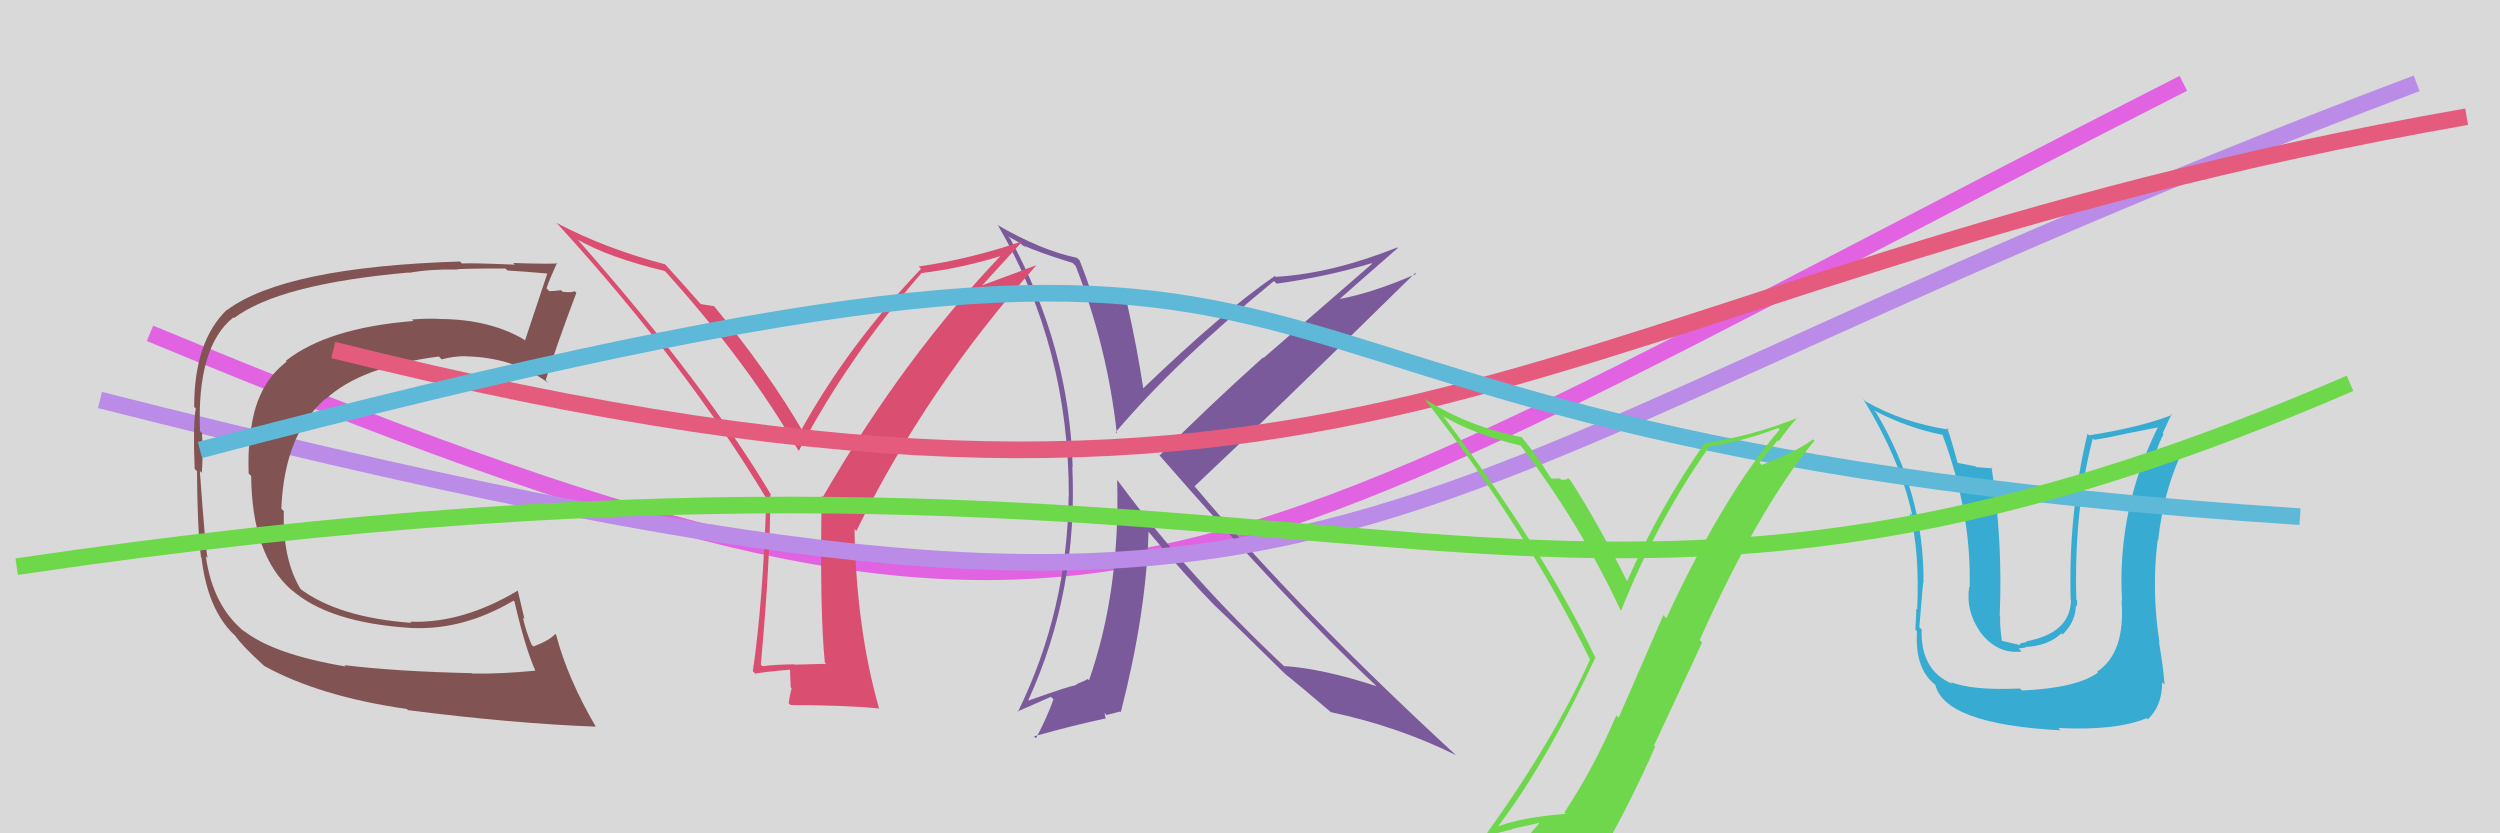
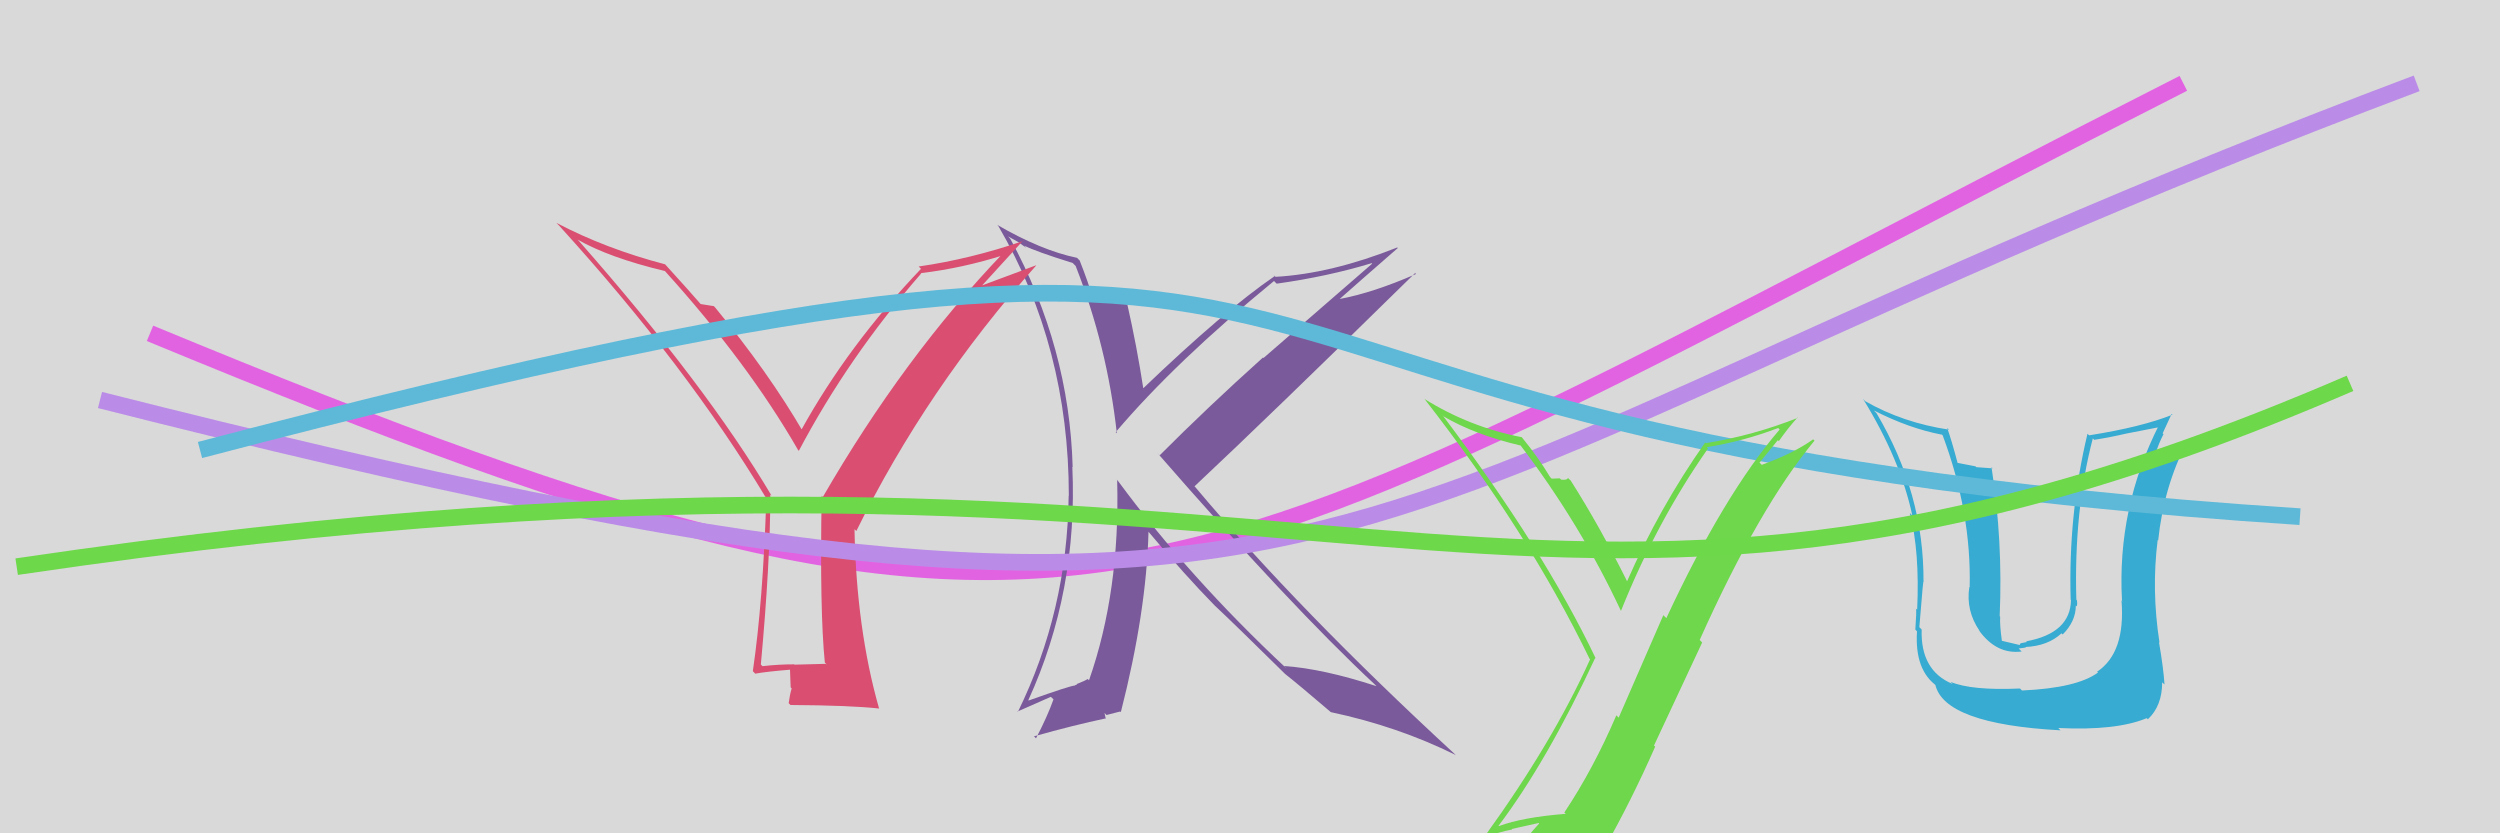
<svg xmlns="http://www.w3.org/2000/svg" width="150" height="50" viewBox="0,0,150,50">
  <rect width="100%" height="100%" fill="#d9d9d9" />
  <path d="M9 20 C67 44,68 37,131 5" stroke="#e263e2" fill="none" />
-   <path fill="#37abd1" d="M121.16 41.27L121.32 41.43L121.20 41.31Q118.29 41.44 117.03 40.91L117.20 41.08L117.16 41.04Q115.22 40.24 115.30 37.77L115.19 37.66L115.16 37.63Q115.42 34.35 115.42 34.92L115.30 34.80L115.41 34.92Q115.45 29.62 112.59 24.79L112.48 24.68L112.44 24.63Q114.53 25.70 116.51 26.08L116.44 26.01L116.56 26.12Q118.29 30.75 118.18 35.24L118.16 35.22L118.15 35.22Q117.94 36.64 118.78 37.86L118.71 37.79L118.73 37.81Q119.78 39.28 121.30 39.09L121.12 38.91L121.56 38.85L121.52 38.82Q122.87 38.76 123.69 38.00L123.73 38.04L123.76 38.07Q124.55 37.28 124.55 36.33L124.63 36.40L124.61 36.38Q124.65 36.20 124.61 36.01L124.60 36.00L124.58 35.97Q124.43 30.64 125.57 26.30L125.66 26.40L125.65 26.39Q126.61 26.24 127.60 26.01L127.60 26.01L129.70 25.60L129.56 25.46Q127.01 30.49 127.32 36.04L127.46 36.19L127.29 36.02Q127.54 39.16 125.83 40.30L125.83 40.31L125.88 40.35Q124.63 41.28 121.32 41.43ZM123.50 43.69L123.64 43.83L123.50 43.68Q126.98 43.85 128.80 43.09L128.83 43.11L128.87 43.16Q129.73 42.35 129.73 40.94L129.72 40.93L129.87 41.07Q129.81 40.10 129.54 38.54L129.54 38.53L129.57 38.56Q129.08 35.41 129.46 32.40L129.37 32.31L129.49 32.43Q129.82 29.22 131.23 26.48L131.19 26.45L131.25 26.50Q130.63 26.83 129.29 27.25L129.18 27.14L129.32 27.27Q129.51 26.62 129.81 26.05L129.76 26.00L130.30 24.83L130.35 24.88Q128.51 25.62 125.35 26.12L125.27 26.05L125.25 26.02Q124.09 30.87 124.24 35.98L124.15 35.88L124.26 35.99Q124.23 37.99 121.57 38.48L121.61 38.52L121.23 38.60L121.18 38.70L120.12 38.45L120.11 38.43Q119.98 37.50 120.01 37.00L120.01 37.00L119.98 36.97Q120.18 32.45 119.49 28.03L119.56 28.10L118.58 28.03L118.53 27.98Q117.93 27.87 117.39 27.76L117.55 27.92L117.47 27.83Q117.10 26.43 116.83 25.67L116.79 25.63L116.94 25.78Q114.16 25.36 111.91 24.07L111.89 24.05L111.78 23.93Q114.01 27.54 114.74 30.93L114.59 30.78L114.59 30.78Q115.19 33.09 115.03 36.59L115.08 36.63L114.96 36.52Q115.00 36.67 114.92 37.77L114.89 37.74L115.02 37.88Q114.87 40.23 116.24 41.18L116.16 41.10L116.11 41.05Q116.63 43.44 123.63 43.82Z" />
+   <path fill="#37abd1" d="M121.16 41.27L121.32 41.43L121.20 41.31Q118.29 41.44 117.03 40.91L117.20 41.08L117.16 41.04Q115.22 40.24 115.30 37.77L115.19 37.66L115.16 37.63Q115.42 34.35 115.42 34.92L115.30 34.80L115.41 34.92Q115.45 29.62 112.59 24.79L112.48 24.68L112.44 24.63Q114.53 25.70 116.51 26.08L116.44 26.01L116.56 26.12Q118.29 30.75 118.18 35.24L118.16 35.22Q117.94 36.64 118.78 37.86L118.71 37.79L118.73 37.81Q119.78 39.28 121.30 39.09L121.12 38.91L121.56 38.85L121.52 38.82Q122.87 38.76 123.69 38.00L123.73 38.04L123.76 38.07Q124.55 37.28 124.55 36.33L124.63 36.40L124.61 36.38Q124.65 36.20 124.61 36.01L124.60 36.00L124.58 35.97Q124.43 30.64 125.57 26.30L125.66 26.40L125.65 26.39Q126.61 26.24 127.60 26.01L127.60 26.01L129.70 25.60L129.56 25.46Q127.01 30.49 127.32 36.04L127.46 36.19L127.29 36.02Q127.54 39.16 125.83 40.30L125.83 40.31L125.88 40.35Q124.63 41.28 121.32 41.43ZM123.50 43.69L123.64 43.83L123.50 43.68Q126.98 43.85 128.80 43.09L128.83 43.11L128.87 43.16Q129.73 42.35 129.73 40.94L129.72 40.93L129.87 41.07Q129.81 40.10 129.54 38.54L129.54 38.53L129.57 38.56Q129.08 35.41 129.46 32.40L129.37 32.31L129.49 32.43Q129.82 29.22 131.23 26.48L131.19 26.45L131.25 26.50Q130.63 26.83 129.29 27.25L129.18 27.14L129.32 27.27Q129.51 26.62 129.81 26.05L129.76 26.00L130.30 24.83L130.35 24.88Q128.51 25.62 125.35 26.12L125.27 26.05L125.25 26.02Q124.09 30.87 124.24 35.98L124.15 35.88L124.26 35.99Q124.23 37.99 121.57 38.48L121.61 38.52L121.23 38.60L121.18 38.70L120.12 38.45L120.11 38.43Q119.98 37.50 120.01 37.00L120.01 37.00L119.98 36.97Q120.18 32.45 119.49 28.03L119.56 28.10L118.58 28.03L118.53 27.98Q117.93 27.87 117.39 27.76L117.55 27.92L117.47 27.83Q117.10 26.43 116.83 25.67L116.79 25.63L116.94 25.78Q114.16 25.36 111.91 24.07L111.89 24.05L111.78 23.93Q114.01 27.54 114.74 30.93L114.59 30.78L114.59 30.78Q115.19 33.09 115.03 36.59L115.08 36.63L114.96 36.52Q115.00 36.67 114.92 37.77L114.89 37.74L115.02 37.88Q114.87 40.23 116.24 41.18L116.16 41.10L116.11 41.05Q116.63 43.44 123.63 43.82Z" />
  <path fill="#7a5a9a" d="M64.44 15.85L64.38 15.80L64.54 15.96Q66.44 20.82 67.01 26.00L66.97 25.96L66.94 25.93Q70.54 21.69 76.44 16.86L76.50 16.92L76.60 17.02Q79.67 16.59 82.30 15.79L82.33 15.82L75.81 21.48L75.78 21.45Q72.43 24.46 69.58 27.32L69.45 27.18L69.42 27.15Q77.44 36.36 82.50 41.08L82.53 41.11L82.59 41.17Q79.37 40.12 77.05 39.96L77.19 40.10L77.14 40.06Q71.36 34.66 67.06 28.83L66.95 28.73L67.03 28.81Q67.21 35.49 65.34 40.82L65.37 40.85L65.26 40.74Q65.10 40.85 64.61 41.04L64.63 41.06L64.49 41.12L64.51 41.13Q64.27 41.12 61.72 42.03L61.86 42.18L61.70 42.01Q64.68 35.48 64.34 28.02L64.33 28.00L64.36 28.03Q64.16 20.84 60.62 14.33L60.48 14.18L61.07 14.51L61.45 14.78L61.58 14.87L61.46 14.74Q62.15 15.09 64.36 15.78ZM64.74 15.58L64.76 15.61L64.62 15.47Q62.46 15.02 59.83 13.49L59.82 13.48L59.90 13.56Q64.13 20.81 64.13 29.75L64.04 29.66L64.12 29.74Q64.04 36.66 61.07 42.72L61.05 42.69L63.05 41.81L63.21 41.96Q62.84 43.00 62.16 44.30L62.11 44.25L62.04 44.18Q64.42 43.51 66.36 43.10L66.33 43.06L66.27 42.78L66.39 42.90Q66.64 42.84 67.21 42.69L67.27 42.75L67.25 42.73Q68.79 36.70 68.91 31.90L69.01 32.00L68.88 31.87Q71.06 34.47 72.89 36.34L72.87 36.32L72.87 36.32Q74.11 37.48 77.12 40.45L77.02 40.35L77.12 40.45L77.11 40.44Q77.97 41.12 79.84 42.72L79.84 42.72L79.86 42.73Q83.86 43.58 87.32 45.29L87.37 45.33L87.28 45.24Q77.96 36.65 71.72 29.23L71.73 29.24L71.67 29.18Q76.15 24.98 84.91 16.38L84.88 16.35L84.96 16.44Q82.40 17.56 80.38 17.94L80.40 17.97L80.38 17.94Q81.55 16.90 83.87 14.88L83.87 14.88L83.83 14.85Q79.88 16.42 76.53 16.61L76.37 16.45L76.49 16.56Q73.44 18.65 68.56 23.33L68.73 23.49L68.61 23.38Q68.21 20.77 67.63 18.22L67.77 18.35L67.70 18.28Q66.40 18.01 65.41 17.67L65.57 17.83L65.53 17.79Q65.35 17.08 64.78 15.63Z" />
  <path fill="#d94e71" d="M49.68 39.94L49.56 39.83L47.67 39.88L47.66 39.86Q46.70 39.86 45.75 39.97L45.65 39.87L45.65 39.88Q46.22 33.67 46.22 29.67L46.32 29.77L46.30 29.75Q42.36 23.11 34.71 14.43L34.63 14.35L34.63 14.36Q36.54 15.46 39.89 16.26L39.84 16.21L39.92 16.29Q44.89 21.79 47.89 27.01L47.95 27.06L47.93 27.05Q50.89 21.44 55.27 16.41L55.24 16.38L55.24 16.39Q57.76 16.09 60.27 15.29L60.11 15.12L60.18 15.20Q54.24 21.40 49.37 29.82L49.36 29.81L49.30 29.74Q49.18 36.67 49.49 39.75ZM58.74 17.33L61.39 14.43L61.42 14.45Q58.24 15.54 55.12 15.99L55.23 16.10L55.26 16.13Q50.89 20.71 48.07 25.81L48.14 25.88L48.21 25.95Q46.10 22.32 42.90 18.44L42.85 18.39L42.84 18.37Q42.52 18.32 42.02 18.24L41.95 18.17L42.09 18.30Q41.40 17.50 39.88 15.83L39.92 15.87L39.91 15.86Q36.35 14.93 33.38 13.37L33.43 13.42L33.54 13.53Q41.20 21.95 45.96 29.87L46.00 29.90L45.98 29.89Q45.78 36.12 45.17 40.27L45.25 40.35L45.31 40.42Q45.96 40.30 47.41 40.18L47.40 40.18L47.44 41.24L47.50 41.31Q47.39 41.66 47.32 42.19L47.47 42.34L47.43 42.30Q50.99 42.32 52.74 42.51L52.72 42.50L52.75 42.53Q51.38 37.73 51.27 31.75L51.29 31.77L51.38 31.86Q55.62 23.27 62.17 15.93L62.16 15.92L58.64 17.23Z" />
  <path d="M6 24 C85 44,76 31,145 5" stroke="#ba8ce7" fill="none" />
-   <path fill="#825353" d="M20.59 39.83L20.60 39.84L20.75 39.99Q16.42 39.27 14.59 37.82L14.77 38.00L14.70 37.93Q12.77 36.38 12.35 33.38L12.45 33.47L12.46 33.49Q12.33 33.01 11.99 28.26L12.08 28.34L12.11 28.38Q12.19 27.24 12.12 25.98L12.14 26.01L12.00 25.86Q11.80 20.79 14.01 19.04L13.99 19.03L14.05 19.08Q16.76 17.04 24.53 16.35L24.47 16.30L24.54 16.37Q25.80 16.14 27.43 16.17L27.45 16.19L27.43 16.17Q27.37 16.11 30.33 16.11L30.38 16.16L30.45 16.23Q31.34 16.28 33.06 16.43L32.90 16.27L32.89 16.26Q32.53 17.35 31.50 20.43L31.39 20.32L31.44 20.37Q29.34 19.14 26.33 19.14L26.26 19.08L26.32 19.13Q25.52 19.10 24.72 19.17L24.86 19.31L24.81 19.26Q19.66 19.67 17.15 21.65L17.23 21.74L17.20 21.70Q15.14 23.26 14.99 26.61L15.04 26.66L14.97 26.59Q14.88 27.15 14.92 28.41L15.04 28.53L15.07 28.55Q15.11 33.31 17.50 35.41L17.56 35.46L17.46 35.36Q19.70 37.37 24.69 37.68L24.78 37.77L24.69 37.68Q27.80 37.82 30.81 36.04L30.73 35.95L30.87 36.10Q31.51 38.87 32.12 40.24L32.10 40.22L32.12 40.24Q29.97 40.45 28.33 40.41L28.21 40.28L28.31 40.39Q23.79 40.29 20.67 39.91ZM35.78 43.63L35.73 43.58L35.74 43.59Q34.05 40.69 33.37 38.10L33.30 38.03L33.31 38.04Q33.00 38.41 32.01 38.79L31.97 38.76L31.89 38.67Q31.56 37.89 31.37 37.05L31.47 37.15L31.06 35.41L31.08 35.43Q27.74 37.42 24.62 37.30L24.65 37.34L24.68 37.37Q20.29 37.05 17.97 35.30L18.01 35.34L18.07 35.40Q16.95 33.60 17.03 30.67L16.88 30.52L16.88 30.52Q17.06 26.05 19.53 23.92L19.56 23.95L19.55 23.94Q21.65 22.00 26.33 21.39L26.43 21.49L26.50 21.56Q27.22 21.37 27.95 21.37L27.82 21.25L27.95 21.38Q30.80 21.44 32.89 22.97L32.85 22.92L32.74 22.81Q33.36 20.81 34.58 17.57L34.53 17.52L34.48 17.47Q34.31 17.57 33.76 17.51L33.65 17.40L33.66 17.41Q33.22 17.47 32.96 17.47L32.97 17.48L32.79 17.30Q32.97 16.76 33.42 15.77L33.47 15.82L33.45 15.79Q33.28 15.86 30.79 15.78L30.85 15.84L30.89 15.88Q28.36 15.77 27.71 15.81L27.64 15.73L27.60 15.69Q17.08 16.02 13.61 18.61L13.69 18.68L13.60 18.60Q11.65 20.49 11.65 24.41L11.65 24.42L11.75 24.51Q11.57 25.44 11.68 28.14L11.76 28.21L11.82 28.27Q11.84 31.72 12.06 33.43L12.09 33.46L12.09 33.46Q12.45 36.55 14.04 38.08L14.01 38.04L14.10 38.13Q14.51 38.73 15.77 39.88L15.93 40.03L15.86 39.96Q19.15 41.78 24.41 42.54L24.46 42.59L24.48 42.61Q30.76 43.41 35.75 43.60Z" />
-   <path d="M20 21 C84 37,91 17,148 7" stroke="#e55b7e" fill="none" />
  <path d="M12 27 C92 6,61 26,138 31" stroke="#5eb9d8" fill="none" />
  <path fill="#6ed74b" d="M89.94 49.58L89.98 49.63L89.91 49.55Q92.82 45.69 95.71 39.48L95.68 39.45L95.75 39.52Q92.64 32.98 86.55 24.91L86.61 24.97L86.61 24.98Q88.49 26.09 91.27 26.74L91.22 26.69L91.17 26.64Q94.81 31.42 97.25 36.64L97.22 36.61L97.26 36.65Q99.39 31.32 102.48 26.91L102.53 26.96L102.40 26.83Q104.60 26.48 106.69 25.68L106.75 25.74L106.78 25.77Q103.44 29.66 99.98 37.09L99.80 36.91L97.12 43.06L96.98 42.92Q95.61 46.12 93.86 48.75L93.88 48.77L93.95 48.83Q91.37 49.03 89.92 49.57ZM96.25 51.06L96.20 51.01L96.20 51.01Q97.87 48.07 99.31 44.80L99.24 44.73L102.13 38.55L101.98 38.40Q105.55 30.44 108.87 26.44L108.78 26.35L108.79 26.36Q107.61 27.20 105.71 27.89L105.57 27.76L106.67 26.41L106.73 26.47Q107.24 25.73 107.85 25.05L107.90 25.09L107.87 25.07Q105.20 26.13 102.35 26.59L102.24 26.48L102.31 26.55Q99.56 30.46 97.61 34.91L97.61 34.91L97.67 34.97Q96.03 31.65 94.24 28.83L94.11 28.71L94.08 28.67Q94.03 28.82 93.67 28.78L93.67 28.78L93.59 28.70Q93.29 28.72 93.10 28.72L93.00 28.62L93.01 28.63Q92.27 27.40 91.32 26.25L91.45 26.39L91.30 26.23Q88.18 25.63 85.44 23.92L85.49 23.96L85.51 23.99Q91.67 31.90 95.37 39.52L95.41 39.56L95.41 39.55Q93.16 44.54 89.08 50.18L89.22 50.31L89.14 50.23Q89.93 49.92 90.73 49.77L90.70 49.74L92.32 49.38L92.35 49.41Q91.70 50.09 90.52 51.73L90.54 51.74L90.63 51.83Q92.85 51.16 96.12 50.93Z" />
  <path d="M1 34 C82 22,90 45,141 23" stroke="#6dd84a" fill="none" />
</svg>